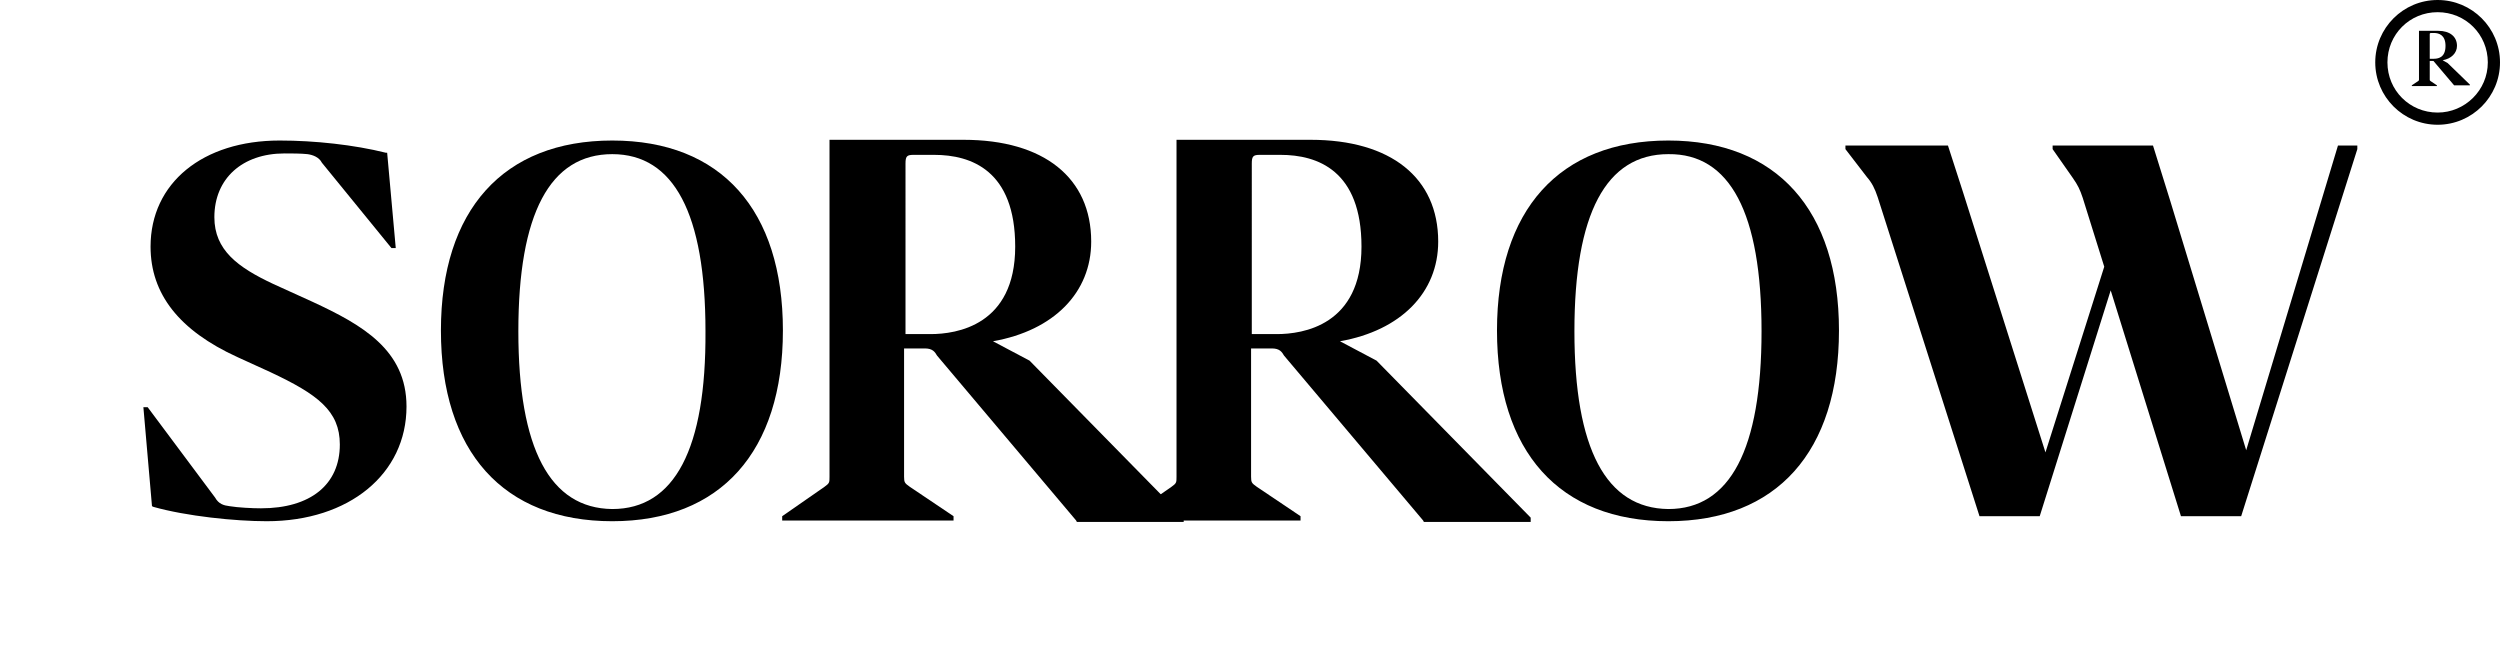
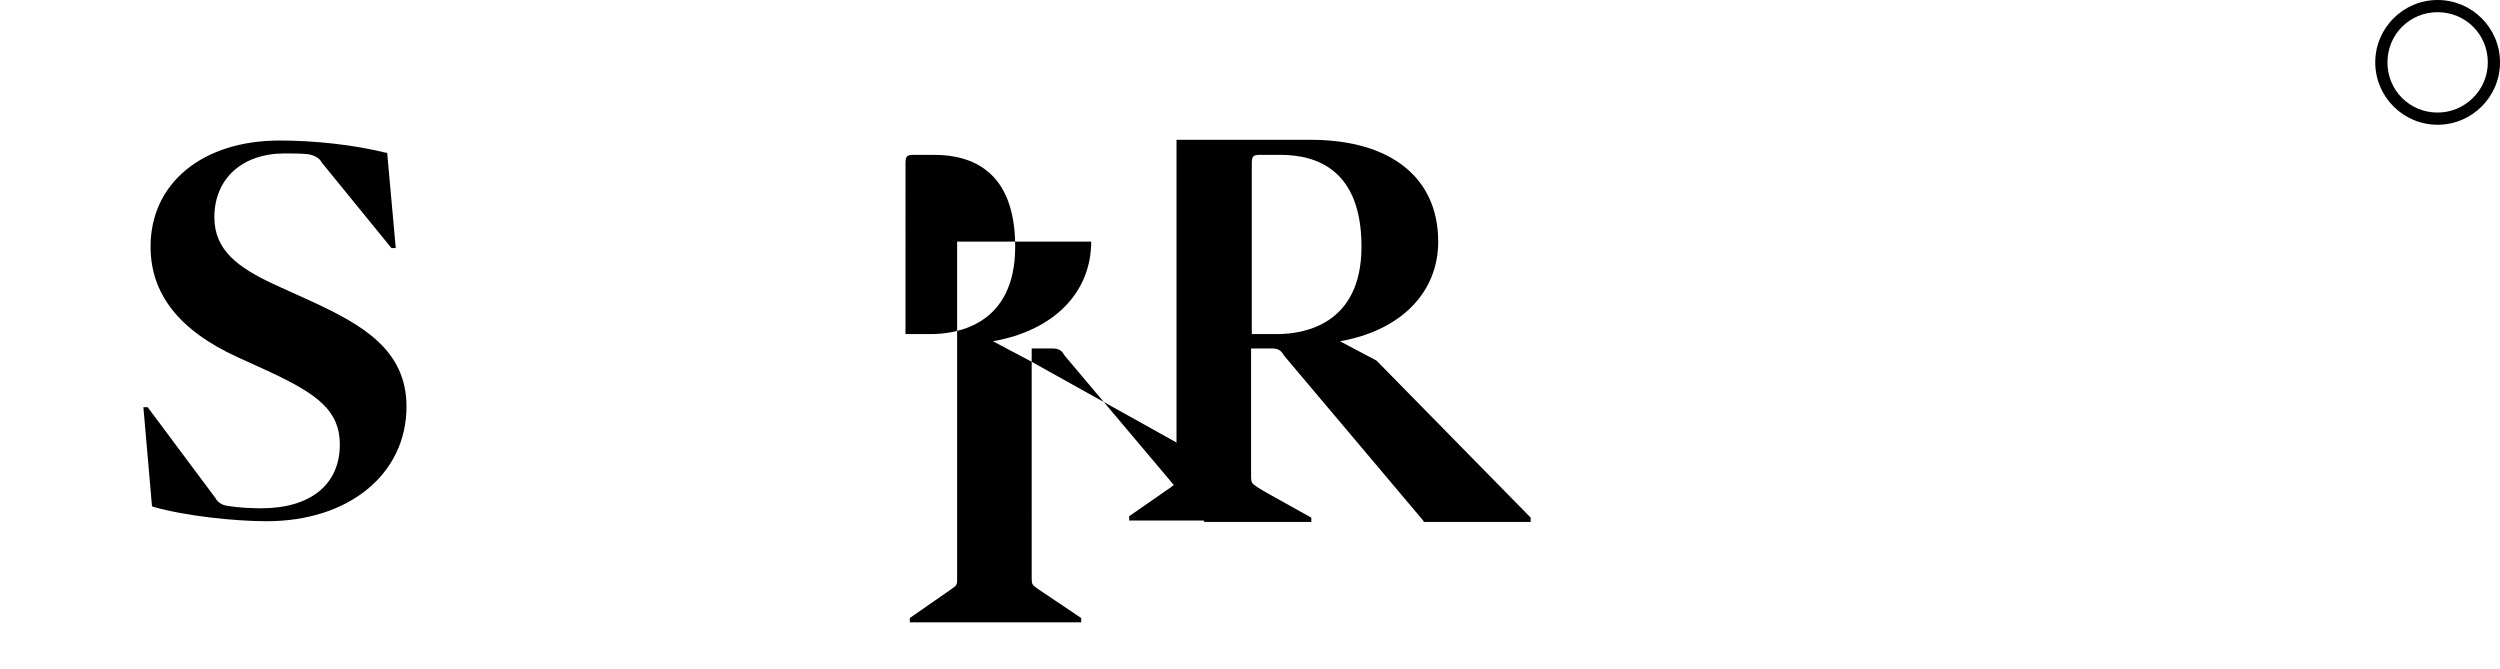
<svg xmlns="http://www.w3.org/2000/svg" version="1.1" id="レイヤー_1" x="0px" y="0px" viewBox="0 0 348.7 93.3" style="enable-background:new 0 0 348.7 93.3;" xml:space="preserve">
  <g>
    <g>
      <path d="M43.6,42.1l-5.5-2.5c-4.9-2.3-8.2-4.7-8.2-9.3c0-5.4,3.9-8.9,9.8-8.9c0.9,0,2.3,0,3.2,0.1c0.7,0.1,1.6,0.4,2,1.2l9.7,11.9    h0.6L54,21.3l-0.2,0c-4.4-1.1-9.9-1.7-14.8-1.7c-10.7,0-18,5.9-18,14.8C21,41,25,46.1,33.1,49.8l4.6,2.1c6.6,3.1,9.7,5.4,9.7,10.1    c0,5.6-4.1,8.9-11,8.9c-1.2,0-3.2-0.1-4.4-0.3c-0.8-0.1-1.5-0.3-2-1.2l-9.4-12.6h-0.6l1.2,13.8l0.2,0.1c4.6,1.3,11.4,2,15.8,2    c11.5,0,19.5-6.6,19.5-16C56.7,48.8,50.5,45.3,43.6,42.1z" />
-       <path d="M85.4,19.6c-15.2,0-23.9,9.7-23.9,26.5c0,16.9,8.7,26.6,23.9,26.6c15.1,0,23.8-9.7,23.8-26.6    C109.2,29.3,100.6,19.6,85.4,19.6z M85.4,71c-8.7-0.1-13.1-8.4-13.1-24.8c0-16.4,4.4-24.7,13.1-24.7c8.6,0,13,8.3,13,24.7    C98.5,62.6,94.1,71,85.4,71z" />
-       <path d="M232.7,19.6c-15.2,0-23.9,9.7-23.9,26.5c0,16.9,8.7,26.6,23.9,26.6c15.1,0,23.8-9.7,23.8-26.6    C256.5,29.3,247.8,19.6,232.7,19.6z M245.7,46.2c0,16.5-4.4,24.8-13,24.8c-8.7-0.1-13.1-8.4-13.1-24.8c0-16.4,4.4-24.7,13.1-24.7    C241.3,21.4,245.7,29.7,245.7,46.2z" />
-       <path d="M326.1,20.3l-12.8,42.5L302.7,28l-2.4-7.7h-14v0.5l2.8,4c0.7,1,1,1.6,1.4,2.8l3,9.6l-8.2,25.9l-11.5-36.3l-2.1-6.5h-14.3    v0.5l3,3.9c0.7,0.8,1.1,1.6,1.5,2.8L276.1,72h8.4l9.9-31.5l9.8,31.5h8.4l16.2-51.2l0-0.5H326.1z" />
      <g>
-         <path d="M143.6,50.3l-5.1-2.7c8.5-1.5,13.7-6.8,13.7-13.9c0-8.9-6.6-14.2-17.8-14.2h-18.7v47c0,0.8,0,0.9-0.7,1.4l-5.9,4.1v0.6     h23.9v-0.6l-6.1-4.1c-0.7-0.5-0.8-0.6-0.8-1.4V48.6h2.9c1.1,0,1.4,0.5,1.7,1l19.4,23l0.1,0.2h14.9v-0.6L143.6,50.3z M141.6,34.4     c0,11-8.2,12.2-11.8,12.2h-3.5V22.8c0-1,0.2-1.2,1.1-1.2h2.9C135.5,21.6,141.6,23.8,141.6,34.4z" />
+         <path d="M143.6,50.3l-5.1-2.7c8.5-1.5,13.7-6.8,13.7-13.9h-18.7v47c0,0.8,0,0.9-0.7,1.4l-5.9,4.1v0.6     h23.9v-0.6l-6.1-4.1c-0.7-0.5-0.8-0.6-0.8-1.4V48.6h2.9c1.1,0,1.4,0.5,1.7,1l19.4,23l0.1,0.2h14.9v-0.6L143.6,50.3z M141.6,34.4     c0,11-8.2,12.2-11.8,12.2h-3.5V22.8c0-1,0.2-1.2,1.1-1.2h2.9C135.5,21.6,141.6,23.8,141.6,34.4z" />
      </g>
      <g>
        <path d="M192,50.3l-5.1-2.7c8.5-1.5,13.7-6.8,13.7-13.9c0-8.9-6.6-14.2-17.8-14.2h-18.7v47c0,0.8,0,0.9-0.7,1.4l-5.9,4.1v0.6     h23.9v-0.6l-6.1-4.1c-0.7-0.5-0.8-0.6-0.8-1.4V48.6h2.9c1.1,0,1.4,0.5,1.7,1l19.4,23l0.1,0.2h14.9v-0.6L192,50.3z M189.9,34.4     c0,11-8.2,12.2-11.8,12.2h-3.5V22.8c0-1,0.2-1.2,1.1-1.2h2.9C183.8,21.6,189.9,23.8,189.9,34.4z" />
      </g>
    </g>
  </g>
  <g>
    <path d="M340,0c-4.8,0-8.7,3.9-8.7,8.7c0,4.8,3.9,8.7,8.7,8.7c4.8,0,8.7-3.9,8.7-8.7C348.7,3.9,344.8,0,340,0z M340,15.7   c-3.9,0-7-3.1-7-7c0-3.9,3.1-7,7-7c3.9,0,7,3.1,7,7C347,12.6,343.8,15.7,340,15.7z" />
-     <path d="M341.4,8.8l-0.7-0.4c1.2-0.2,2-1,2-2c0-1.3-1-2.1-2.6-2.1h-2.7v6.8c0,0.1,0,0.1-0.1,0.2l-0.9,0.6V12h3.5v-0.1l-0.9-0.6   c-0.1-0.1-0.1-0.1-0.1-0.2V8.5h0.4c0.2,0,0.2,0.1,0.2,0.1l2.8,3.3l0,0h2.2v-0.1L341.4,8.8z M339.4,8.2h-0.5V4.8   c0-0.1,0-0.2,0.2-0.2h0.4c0.7,0,1.6,0.3,1.6,1.8C341.1,8.1,340,8.2,339.4,8.2z" />
  </g>
</svg>